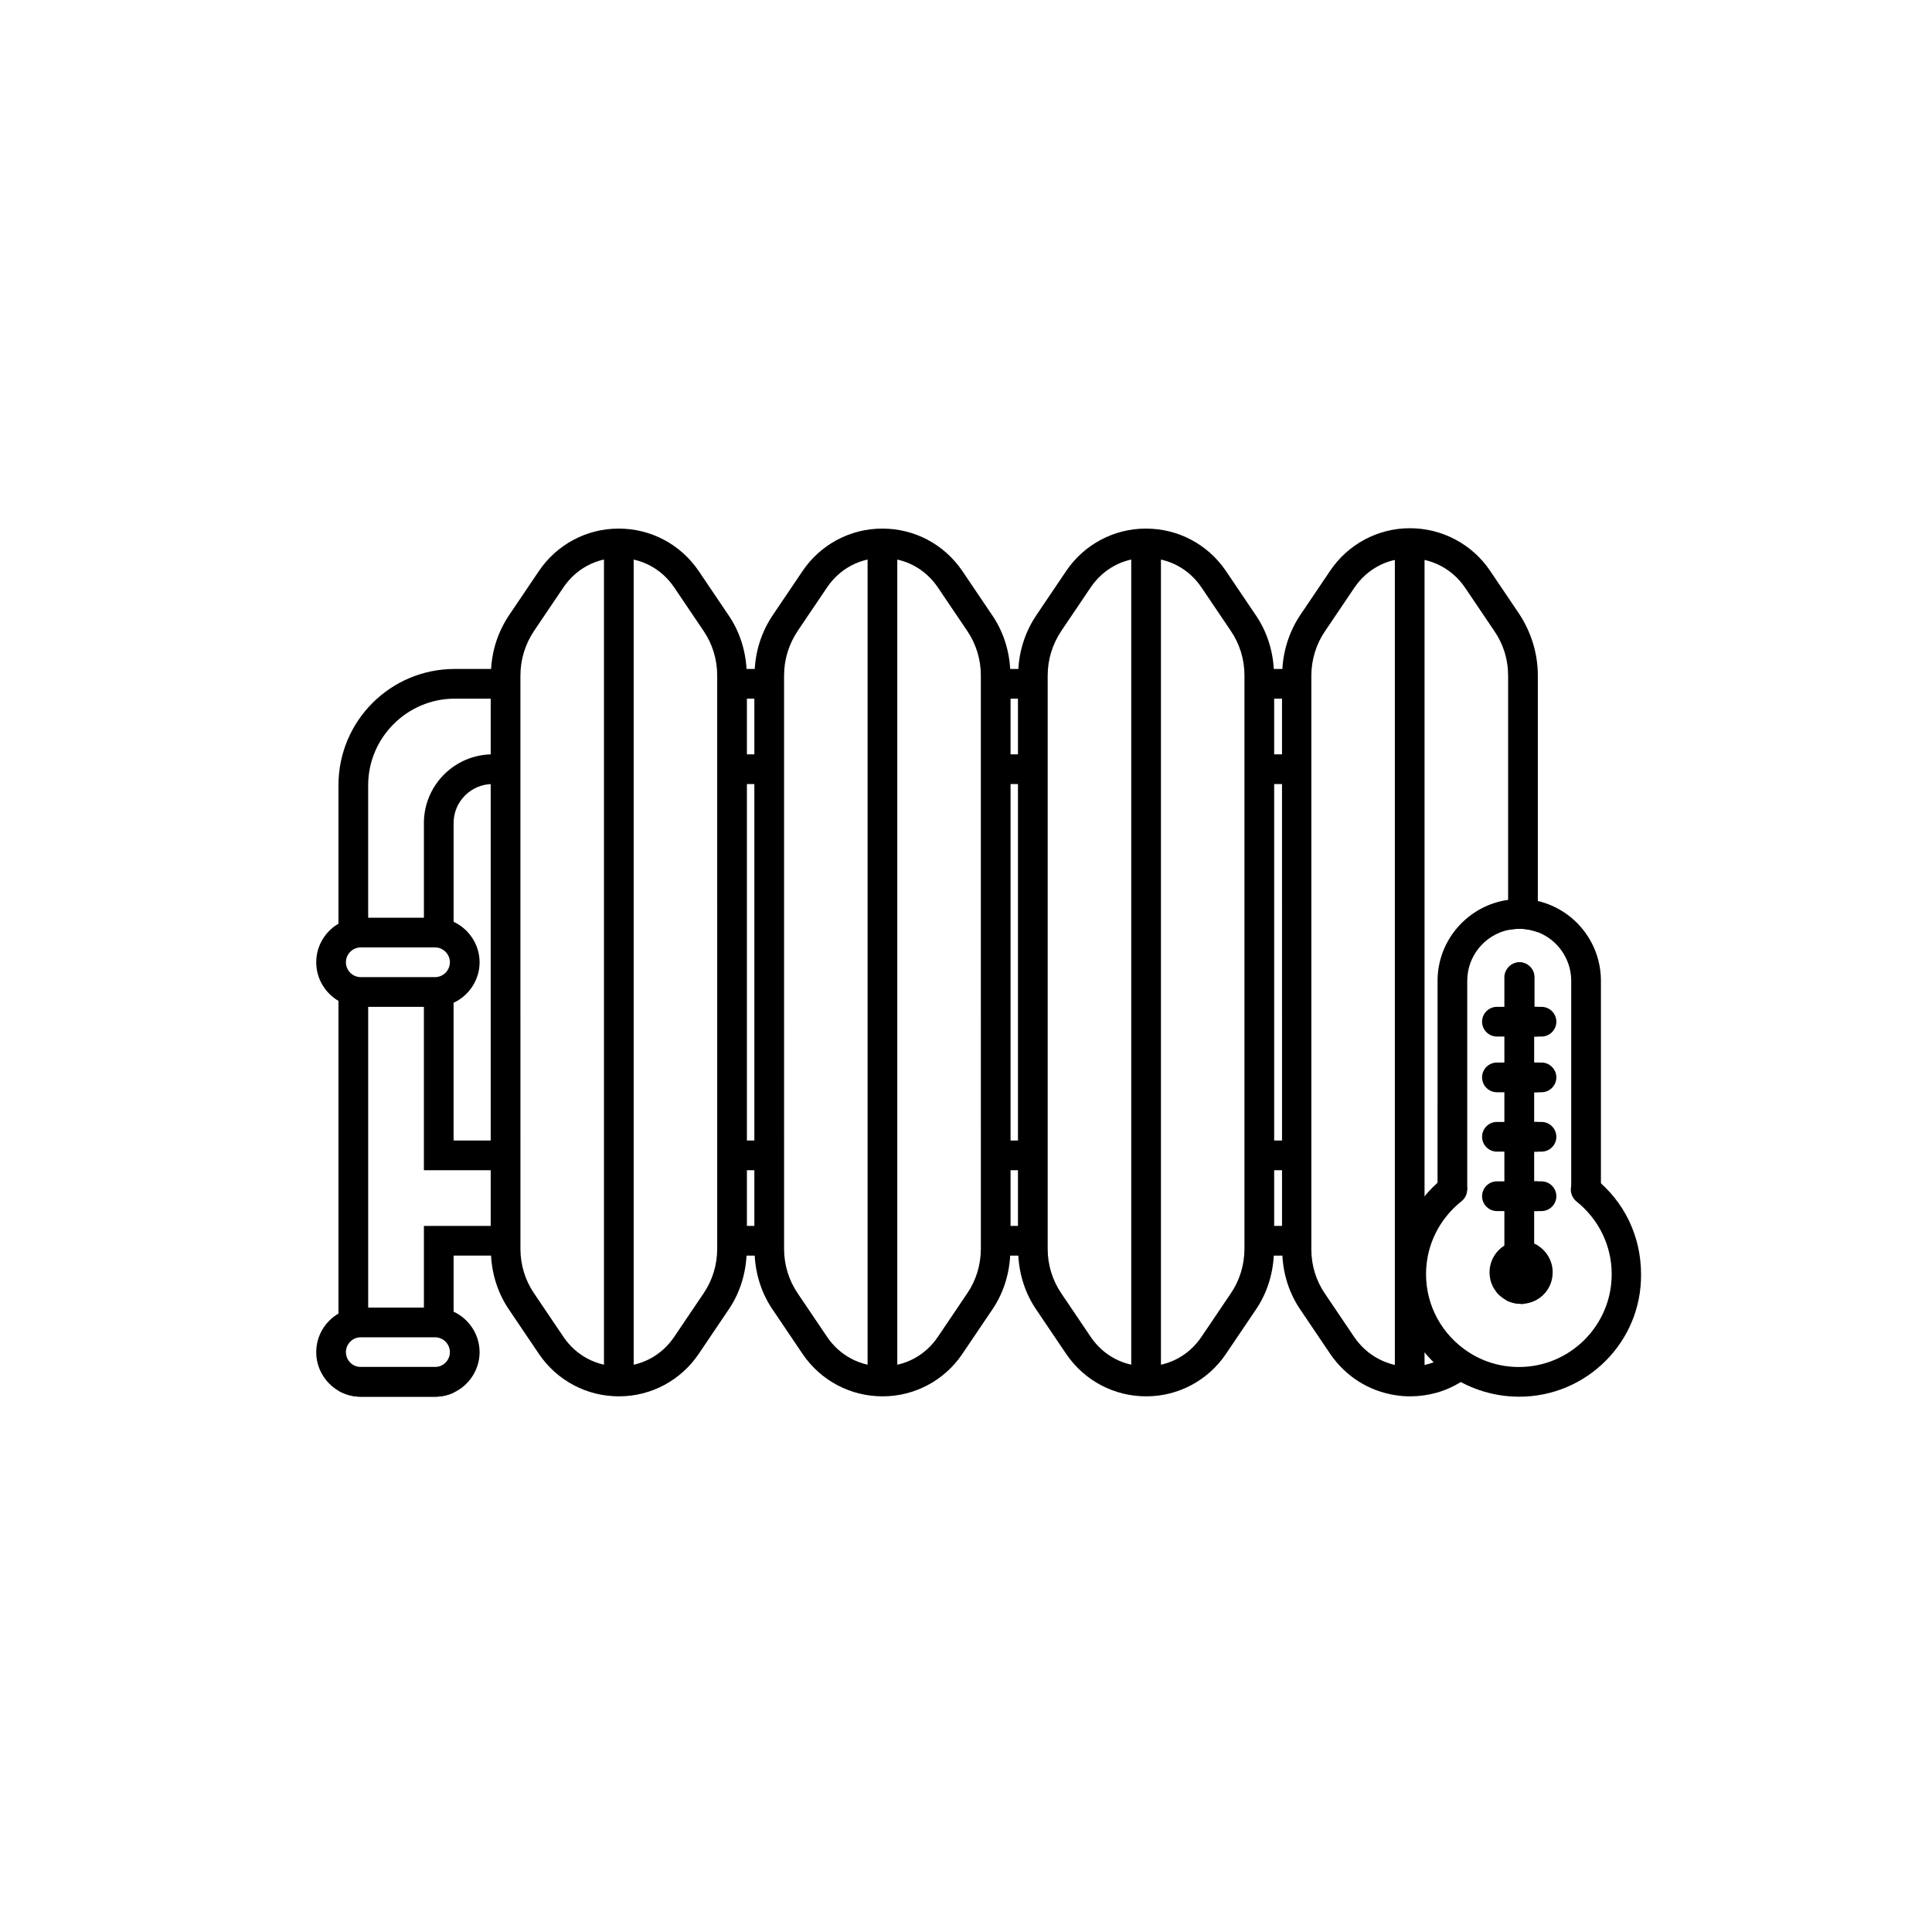
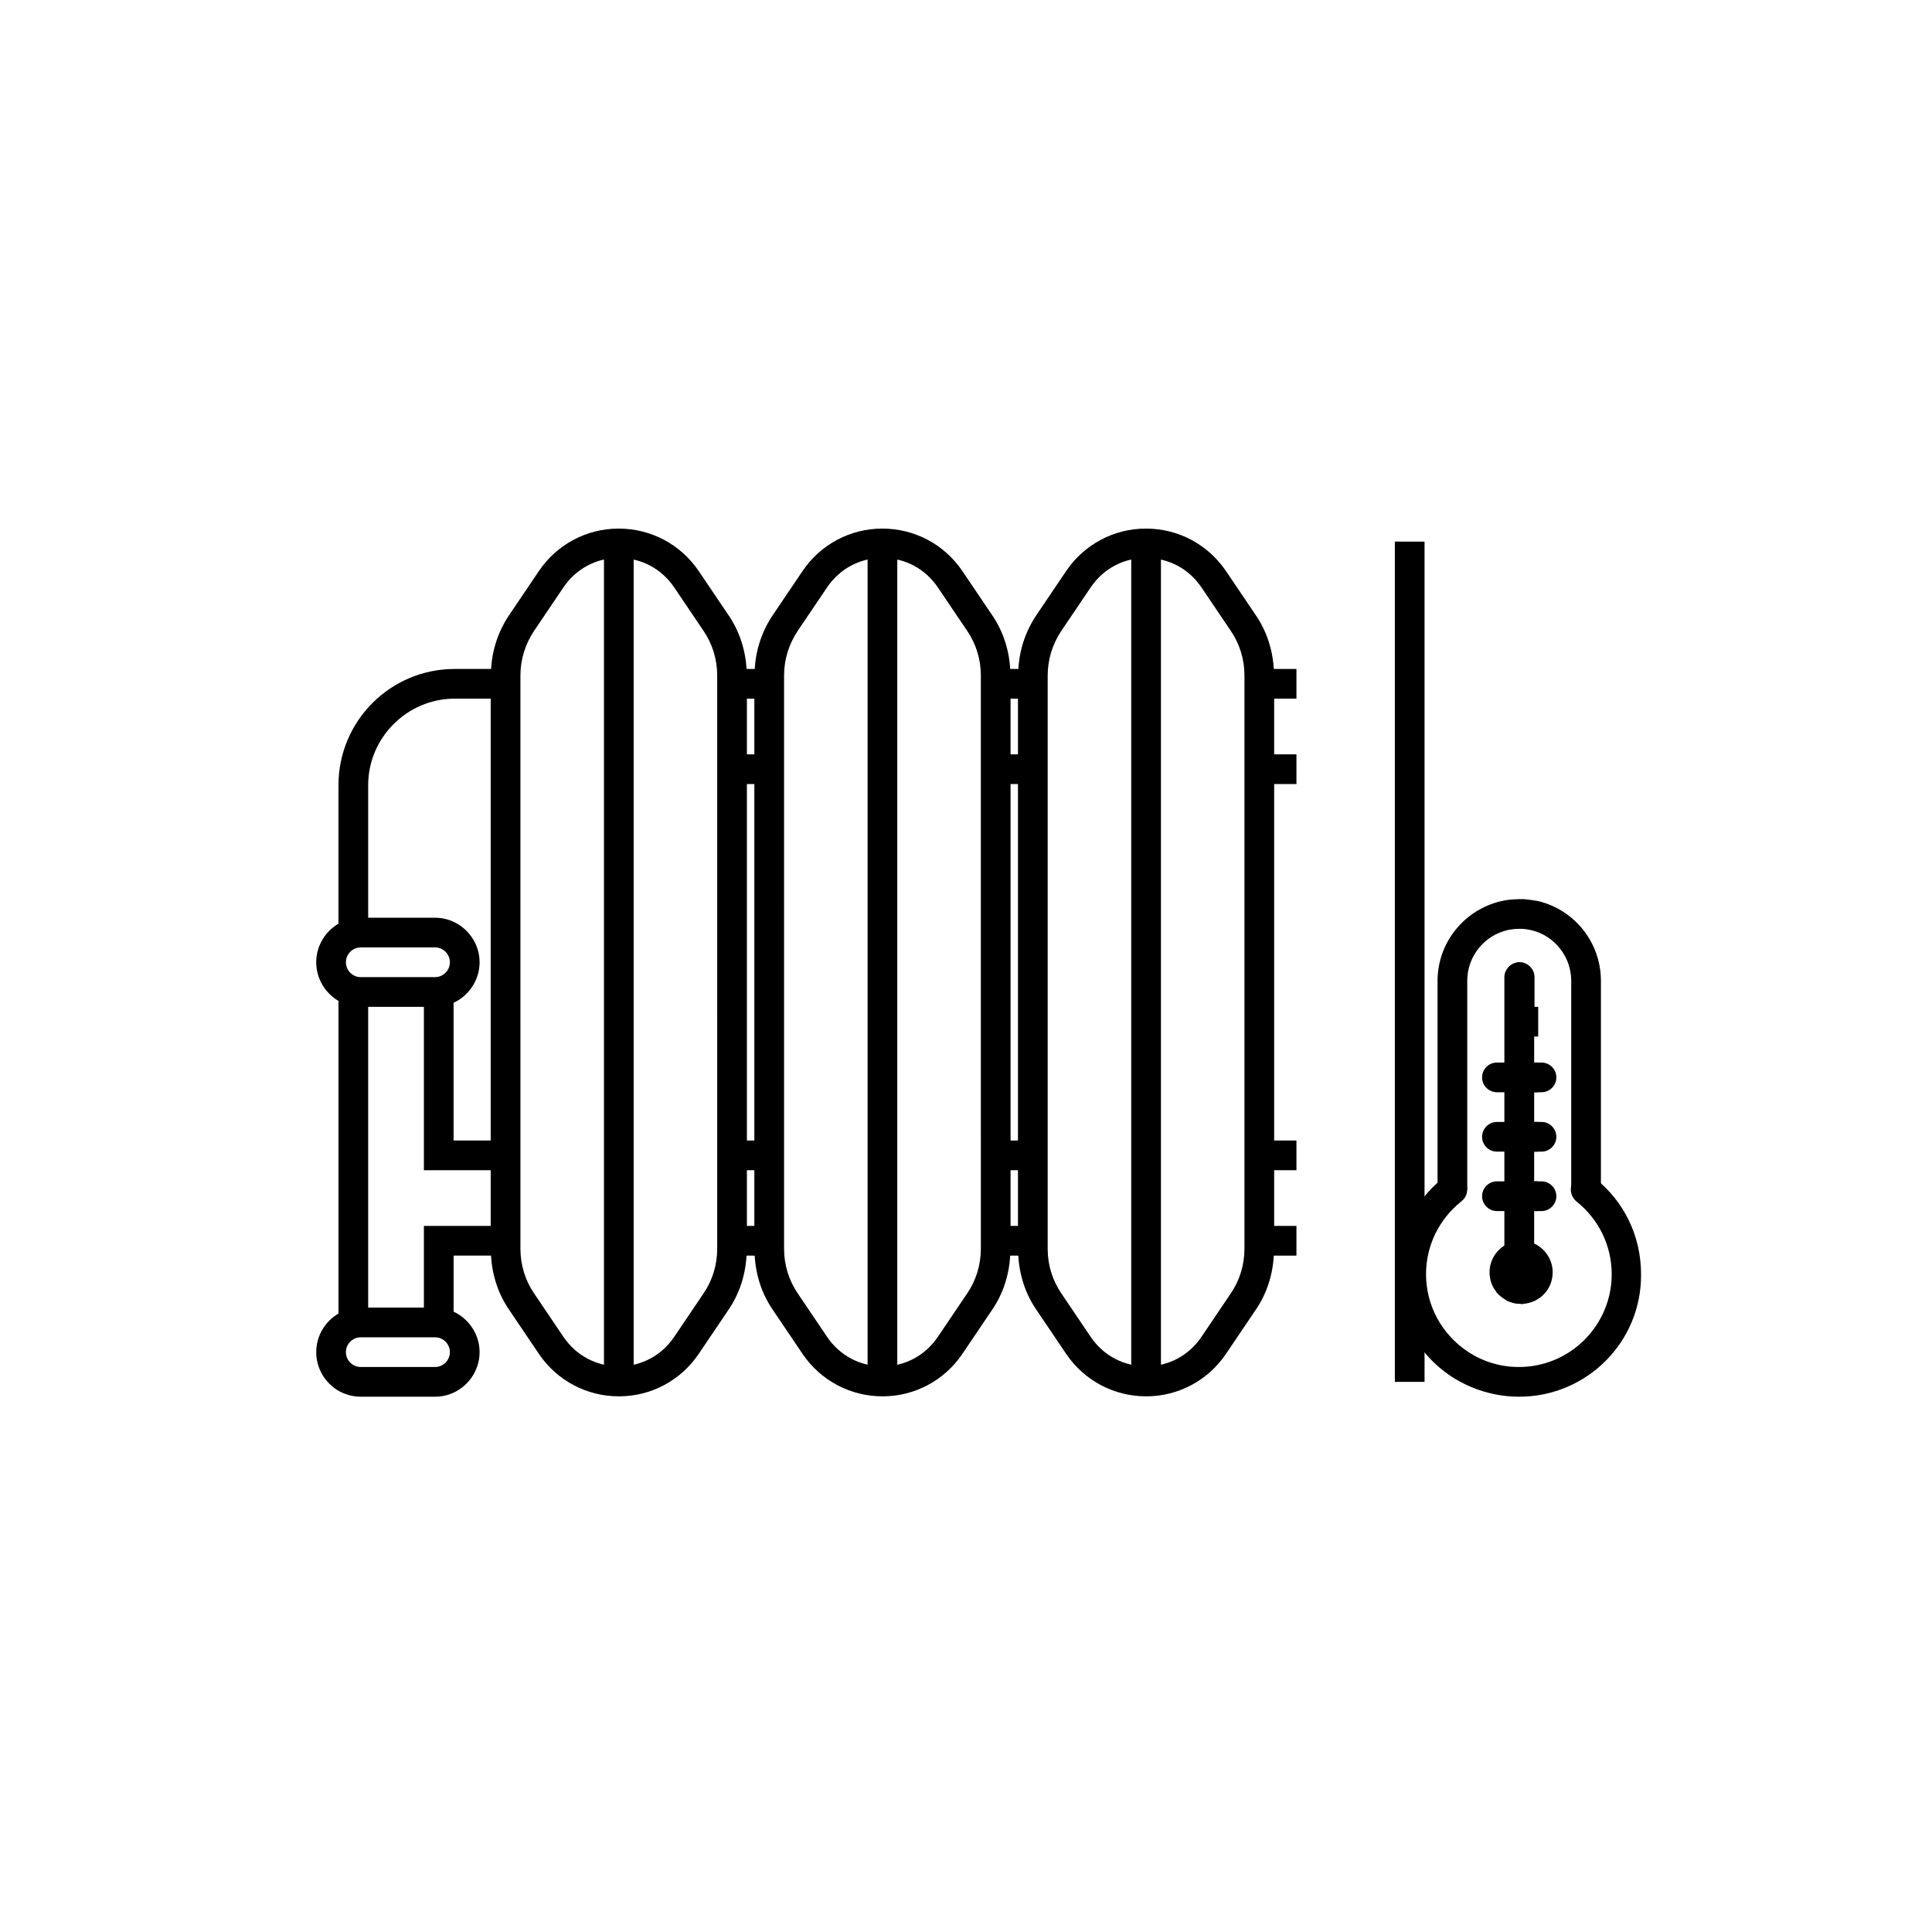
<svg xmlns="http://www.w3.org/2000/svg" fill="#000000" width="800px" height="800px" version="1.1" viewBox="144 144 512 512">
  <g>
    <path d="m338.01 343.91h9.84v7.871h-9.84z" />
    <path d="m477.73 343.91h9.84v7.871h-9.84z" />
    <path d="m407.87 343.91h9.84v7.871h-9.84z" />
-     <path d="m264.21 391.24h-7.871v-29.125c0-10.035 8.168-18.203 18.203-18.203h3.445v7.871h-3.445c-5.707 0-10.332 4.625-10.332 10.332z" />
    <path d="m241.57 391.44h-7.871v-39.359c0-17.023 13.777-30.801 30.801-30.801h13.477v7.871h-13.48c-12.594 0-22.926 10.332-22.926 22.926z" />
    <path d="m407.87 321.28h9.84v7.871h-9.84z" />
    <path d="m477.73 321.28h9.84v7.871h-9.84z" />
    <path d="m338.01 321.28h9.84v7.871h-9.84z" />
    <path d="m477.73 468.88h9.84v7.871h-9.84z" />
    <path d="m338.01 468.88h9.84v7.871h-9.84z" />
    <path d="m264.21 494.56h-7.871v-25.684h21.645v7.871h-13.773z" />
    <path d="m407.87 468.88h9.84v7.871h-9.84z" />
    <path d="m407.87 446.25h9.84v7.871h-9.84z" />
    <path d="m277.98 454.12h-21.645v-47.328h7.871v39.457h13.773z" />
    <path d="m338.01 446.25h9.84v7.871h-9.84z" />
    <path d="m477.73 446.25h9.84v7.871h-9.84z" />
    <path d="m233.7 406.69h7.871v88.066h-7.871z" />
-     <path d="m264.21 510.11v2.953c-1.477 0.688-3.148 1.082-4.922 1.082h-19.68c-2.164 0-4.133-0.59-5.902-1.574v-2.559h3.938l-0.004-3.742h22.633v3.938z" />
    <path d="m264.21 491.61c-1.477-0.688-3.148-1.082-4.922-1.082h-19.68c-2.164 0-4.133 0.59-5.902 1.574-3.543 2.066-5.902 5.902-5.902 10.234 0 4.328 2.363 8.168 5.902 10.234 1.77 0.984 3.738 1.574 5.902 1.574h19.68c1.77 0 3.445-0.395 4.922-1.082 4.035-1.871 6.887-6.004 6.887-10.727 0-4.723-2.852-8.855-6.887-10.727zm-24.602 14.66c-2.164 0-3.938-1.77-3.938-3.938 0-2.164 1.77-3.938 3.938-3.938h19.68c2.164 0 3.938 1.77 3.938 3.938 0 2.164-1.77 3.938-3.938 3.938z" />
    <path d="m264.21 388.29c-1.477-0.688-3.148-1.082-4.922-1.082h-19.68c-2.164 0-4.133 0.59-5.902 1.574-3.543 2.066-5.902 5.902-5.902 10.234 0 4.328 2.363 8.168 5.902 10.234 1.77 0.984 3.738 1.574 5.902 1.574h19.68c1.77 0 3.445-0.395 4.922-1.082 4.035-1.871 6.887-6.004 6.887-10.727s-2.852-8.855-6.887-10.727zm-24.602 14.66c-2.164 0-3.938-1.77-3.938-3.938 0-2.164 1.77-3.938 3.938-3.938h19.68c2.164 0 3.938 1.77 3.938 3.938 0 2.164-1.77 3.938-3.938 3.938z" />
    <path d="m341.84 321.28c-0.297-5.215-1.969-10.234-4.922-14.465l-7.773-11.512c-4.82-7.086-12.695-11.219-21.156-11.219h-0.098c-8.461 0-16.336 4.231-21.059 11.219l-7.773 11.512c-2.953 4.328-4.625 9.25-4.922 14.562 0 0.59-0.098 1.18-0.098 1.77v151.93c0 0.59 0 1.18 0.098 1.77 0.297 5.215 1.969 10.234 4.922 14.465l7.773 11.512c4.82 7.086 12.695 11.219 21.156 11.219h0.098c8.461 0 16.336-4.231 21.059-11.219l7.773-11.512c2.953-4.231 4.625-9.25 4.922-14.562 0-0.59 0.098-1.277 0.098-1.871v-151.82c0-0.59 0-1.184-0.098-1.773zm-7.773 153.61c0 4.328-1.277 8.461-3.641 11.906l-7.773 11.512c-3.344 4.922-8.66 7.773-14.562 7.773h-0.098c-6.004 0-11.316-2.856-14.66-7.773l-7.773-11.512c-2.363-3.445-3.641-7.578-3.641-11.809l-0.004-151.93c0-4.328 1.277-8.363 3.641-11.906l7.773-11.512c3.344-4.922 8.66-7.773 14.562-7.773h0.098c6.004 0 11.316 2.856 14.66 7.773l7.773 11.512c2.363 3.445 3.641 7.578 3.641 11.809z" />
    <path d="m411.71 321.28c-0.297-5.215-1.969-10.234-4.922-14.465l-7.773-11.512c-4.82-7.086-12.695-11.219-21.156-11.219h-0.098c-8.461 0-16.336 4.231-21.059 11.219l-7.773 11.512c-2.953 4.328-4.625 9.25-4.922 14.562 0 0.59-0.098 1.18-0.098 1.77v151.93c0 0.59 0 1.18 0.098 1.77 0.297 5.215 1.969 10.234 4.922 14.465l7.773 11.512c4.82 7.086 12.695 11.219 21.156 11.219h0.098c8.461 0 16.336-4.231 21.059-11.219l7.773-11.512c2.953-4.231 4.625-9.25 4.922-14.562 0-0.59 0.098-1.277 0.098-1.871v-151.82c0-0.59 0-1.184-0.098-1.773zm-7.773 153.61c0 4.328-1.277 8.461-3.641 11.906l-7.773 11.512c-3.344 4.922-8.66 7.773-14.562 7.773h-0.098c-6.004 0-11.316-2.856-14.66-7.773l-7.773-11.512c-2.363-3.445-3.641-7.578-3.641-11.809l-0.004-151.93c0-4.328 1.277-8.363 3.641-11.906l7.773-11.512c3.344-4.922 8.66-7.773 14.562-7.773h0.098c6.004 0 11.316 2.856 14.66 7.773l7.773 11.512c2.363 3.445 3.641 7.578 3.641 11.809z" />
    <path d="m481.57 321.28c-0.297-5.215-1.969-10.234-4.922-14.465l-7.773-11.512c-4.82-7.086-12.695-11.219-21.156-11.219h-0.098c-8.461 0-16.336 4.231-21.059 11.219l-7.773 11.512c-2.953 4.328-4.625 9.25-4.922 14.562 0 0.59-0.098 1.18-0.098 1.77v151.93c0 0.59 0 1.18 0.098 1.77 0.297 5.215 1.969 10.234 4.922 14.465l7.773 11.512c4.82 7.086 12.695 11.219 21.156 11.219h0.098c8.461 0 16.336-4.231 21.059-11.219l7.773-11.512c2.953-4.231 4.625-9.25 4.922-14.562 0-0.59 0.098-1.277 0.098-1.871v-151.82c0-0.59 0-1.184-0.098-1.773zm-7.777 153.61c0 4.328-1.277 8.461-3.641 11.906l-7.773 11.512c-3.344 4.922-8.66 7.773-14.562 7.773h-0.098c-6.004 0-11.316-2.856-14.66-7.773l-7.773-11.512c-2.363-3.445-3.641-7.578-3.641-11.809v-151.93c0-4.328 1.277-8.363 3.641-11.906l7.773-11.512c3.344-4.922 8.66-7.773 14.562-7.773h0.098c6.004 0 11.316 2.856 14.66 7.773l7.773 11.512c2.363 3.445 3.641 7.578 3.641 11.809z" />
    <path d="m550.55 418.7v6.887h0.984v7.871h-0.984v7.871h0.984v7.871h-0.984v7.871h0.984v7.871h-0.984v8.66c0.297 0.098 0.688 0.297 0.984 0.492v0.789c0 2.262-0.297 4.527-0.789 6.789-0.098 0.297-0.098 0.59-0.195 0.887-0.395 1.574-0.984 3.051-1.574 4.527-0.395 0.887-0.789 1.672-1.277 2.461h-0.492c-1.277 0-2.559-0.297-3.641-0.789l-1.871-1.277c-0.395-0.395-0.789-0.789-1.18-1.277 0.492-0.789 0.984-1.574 1.379-2.461 0.297-0.789 0.688-1.574 0.887-2.363 0.098-0.297 0.195-0.59 0.297-0.887 0-0.195 0.098-0.395 0.098-0.59v-0.098c0.195-0.984 0.395-2.066 0.492-3.051 0.098-0.59 0.098-1.277 0.098-1.871v-74.488c0.688-0.789 1.77-1.379 2.953-1.379 2.164 0 3.938 1.77 3.938 3.938v7.871h0.984v7.871z" />
-     <path d="m551.54 323.05v67.996c-1.277-0.492-2.656-0.789-4.133-0.887h-0.789c-0.984 0-1.969 0.098-2.953 0.297v-67.402c0-4.328-1.277-8.363-3.641-11.809l-7.773-11.512c-3.344-4.922-8.758-7.773-14.66-7.773h-0.098c-5.902 0-11.219 2.856-14.562 7.773l-7.773 11.512c-2.363 3.445-3.641 7.578-3.641 11.906v151.93c0 4.328 1.277 8.363 3.641 11.809l7.773 11.512c2.856 4.133 7.086 6.789 12.004 7.578 3.051 0.492 6.199 0.098 9.055-0.984 1.574-0.59 3.148-1.477 4.527-2.559l4.922 6.199c-0.688 0.59-1.477 1.082-2.262 1.574-4.035 2.559-8.758 3.836-13.48 3.836-1.277 0-2.559-0.098-3.836-0.297-7.086-1.082-13.188-4.922-17.32-10.922l-7.773-11.512c-2.953-4.231-4.625-9.25-4.922-14.465 0-0.59-0.098-1.18-0.098-1.77l-0.004-152.03c0-0.59 0-1.18 0.098-1.77 0.297-5.215 1.969-10.234 4.922-14.562l7.773-11.512c4.723-6.988 12.594-11.219 21.059-11.219h0.098c8.461 0 16.434 4.231 21.156 11.219l7.773 11.512c3.148 4.816 4.918 10.426 4.918 16.332z" />
    <path d="m304.06 287.53h7.871v222.68h-7.871z" />
    <path d="m373.92 287.53h7.871v222.68h-7.871z" />
    <path d="m443.79 287.53h7.871v222.68h-7.871z" />
    <path d="m513.65 287.53h7.871v222.68h-7.871z" />
    <path d="m568.26 403.93v55.398h-7.871v-55.398c0-5.805-3.641-10.922-8.855-12.891-1.277-0.492-2.656-0.789-4.133-0.887h-0.789c-0.984 0-1.969 0.098-2.953 0.297-6.199 1.379-10.824 6.887-10.824 13.48v55.398h-7.871l0.004-55.398c0-10.922 8.168-19.977 18.695-21.453 0.984-0.098 1.969-0.195 2.953-0.195h1.18c1.277 0.098 2.461 0.297 3.738 0.492 9.645 2.266 16.727 10.922 16.727 21.156z" />
    <path d="m546.61 514.14c-6.394 0-12.594-1.871-17.91-5.312-9.152-6.004-14.562-16.137-14.562-27.16 0-9.938 4.527-19.285 12.301-25.484 1.672-1.379 4.133-1.082 5.512 0.688 1.379 1.672 1.082 4.133-0.688 5.512-5.902 4.723-9.348 11.711-9.348 19.285 0 8.266 4.133 15.941 11.121 20.566 4.035 2.656 8.66 4.035 13.48 4.035 13.578 0 24.602-11.02 24.602-24.602 0-7.578-3.445-14.562-9.348-19.285-1.672-1.379-1.969-3.836-0.688-5.512 1.379-1.672 3.836-1.969 5.512-0.688 7.871 6.199 12.301 15.449 12.301 25.484 0.188 17.906-14.375 32.473-32.285 32.473z" />
    <path d="m550.55 402.95v78.719c0 2.164-1.77 3.938-3.938 3.938-2.164 0-3.938-1.77-3.938-3.938v-78.719c0-0.984 0.395-1.871 0.984-2.559 0.688-0.789 1.77-1.379 2.953-1.379 2.168 0.004 3.938 1.773 3.938 3.938z" />
    <path d="m556.45 461.01c0 2.164-1.77 3.938-3.938 3.938h-11.809c-2.164 0-3.938-1.77-3.938-3.938 0-2.164 1.77-3.938 3.938-3.938h11.809c2.168 0 3.938 1.773 3.938 3.938z" />
    <path d="m556.45 445.26c0 2.164-1.77 3.938-3.938 3.938h-11.809c-2.164 0-3.938-1.77-3.938-3.938 0-2.164 1.77-3.938 3.938-3.938h11.809c2.168 0.004 3.938 1.773 3.938 3.938z" />
    <path d="m556.45 429.52c0 2.164-1.77 3.938-3.938 3.938h-11.809c-2.164 0-3.938-1.77-3.938-3.938 0-2.164 1.77-3.938 3.938-3.938h11.809c2.168 0 3.938 1.773 3.938 3.938z" />
-     <path d="m556.45 414.76c0 2.164-1.77 3.938-3.938 3.938h-11.809c-2.164 0-3.938-1.77-3.938-3.938 0-2.164 1.77-3.938 3.938-3.938h11.809c2.168 0.004 3.938 1.773 3.938 3.938z" />
    <path d="m551.54 474.09c-0.297-0.195-0.688-0.395-0.984-0.492-1.082-0.492-2.262-0.789-3.445-0.789-1.18 0-2.363 0.297-3.445 0.789-0.297 0.098-0.688 0.297-0.984 0.492-2.363 1.477-3.938 4.133-3.938 7.086 0 1.871 0.59 3.641 1.672 5.019 0.297 0.492 0.688 0.887 1.18 1.277 0.59 0.492 1.18 0.887 1.871 1.277 1.082 0.492 2.363 0.789 3.641 0.789h0.492c4.43-0.297 7.871-3.836 7.871-8.363 0.008-2.953-1.566-5.609-3.93-7.086zm-4.43 6.594c0.297 0 0.492 0.195 0.492 0.492 0 0.297-0.195 0.492-0.492 0.492s-0.492-0.195-0.492-0.492c0-0.297 0.199-0.492 0.492-0.492z" />
  </g>
</svg>